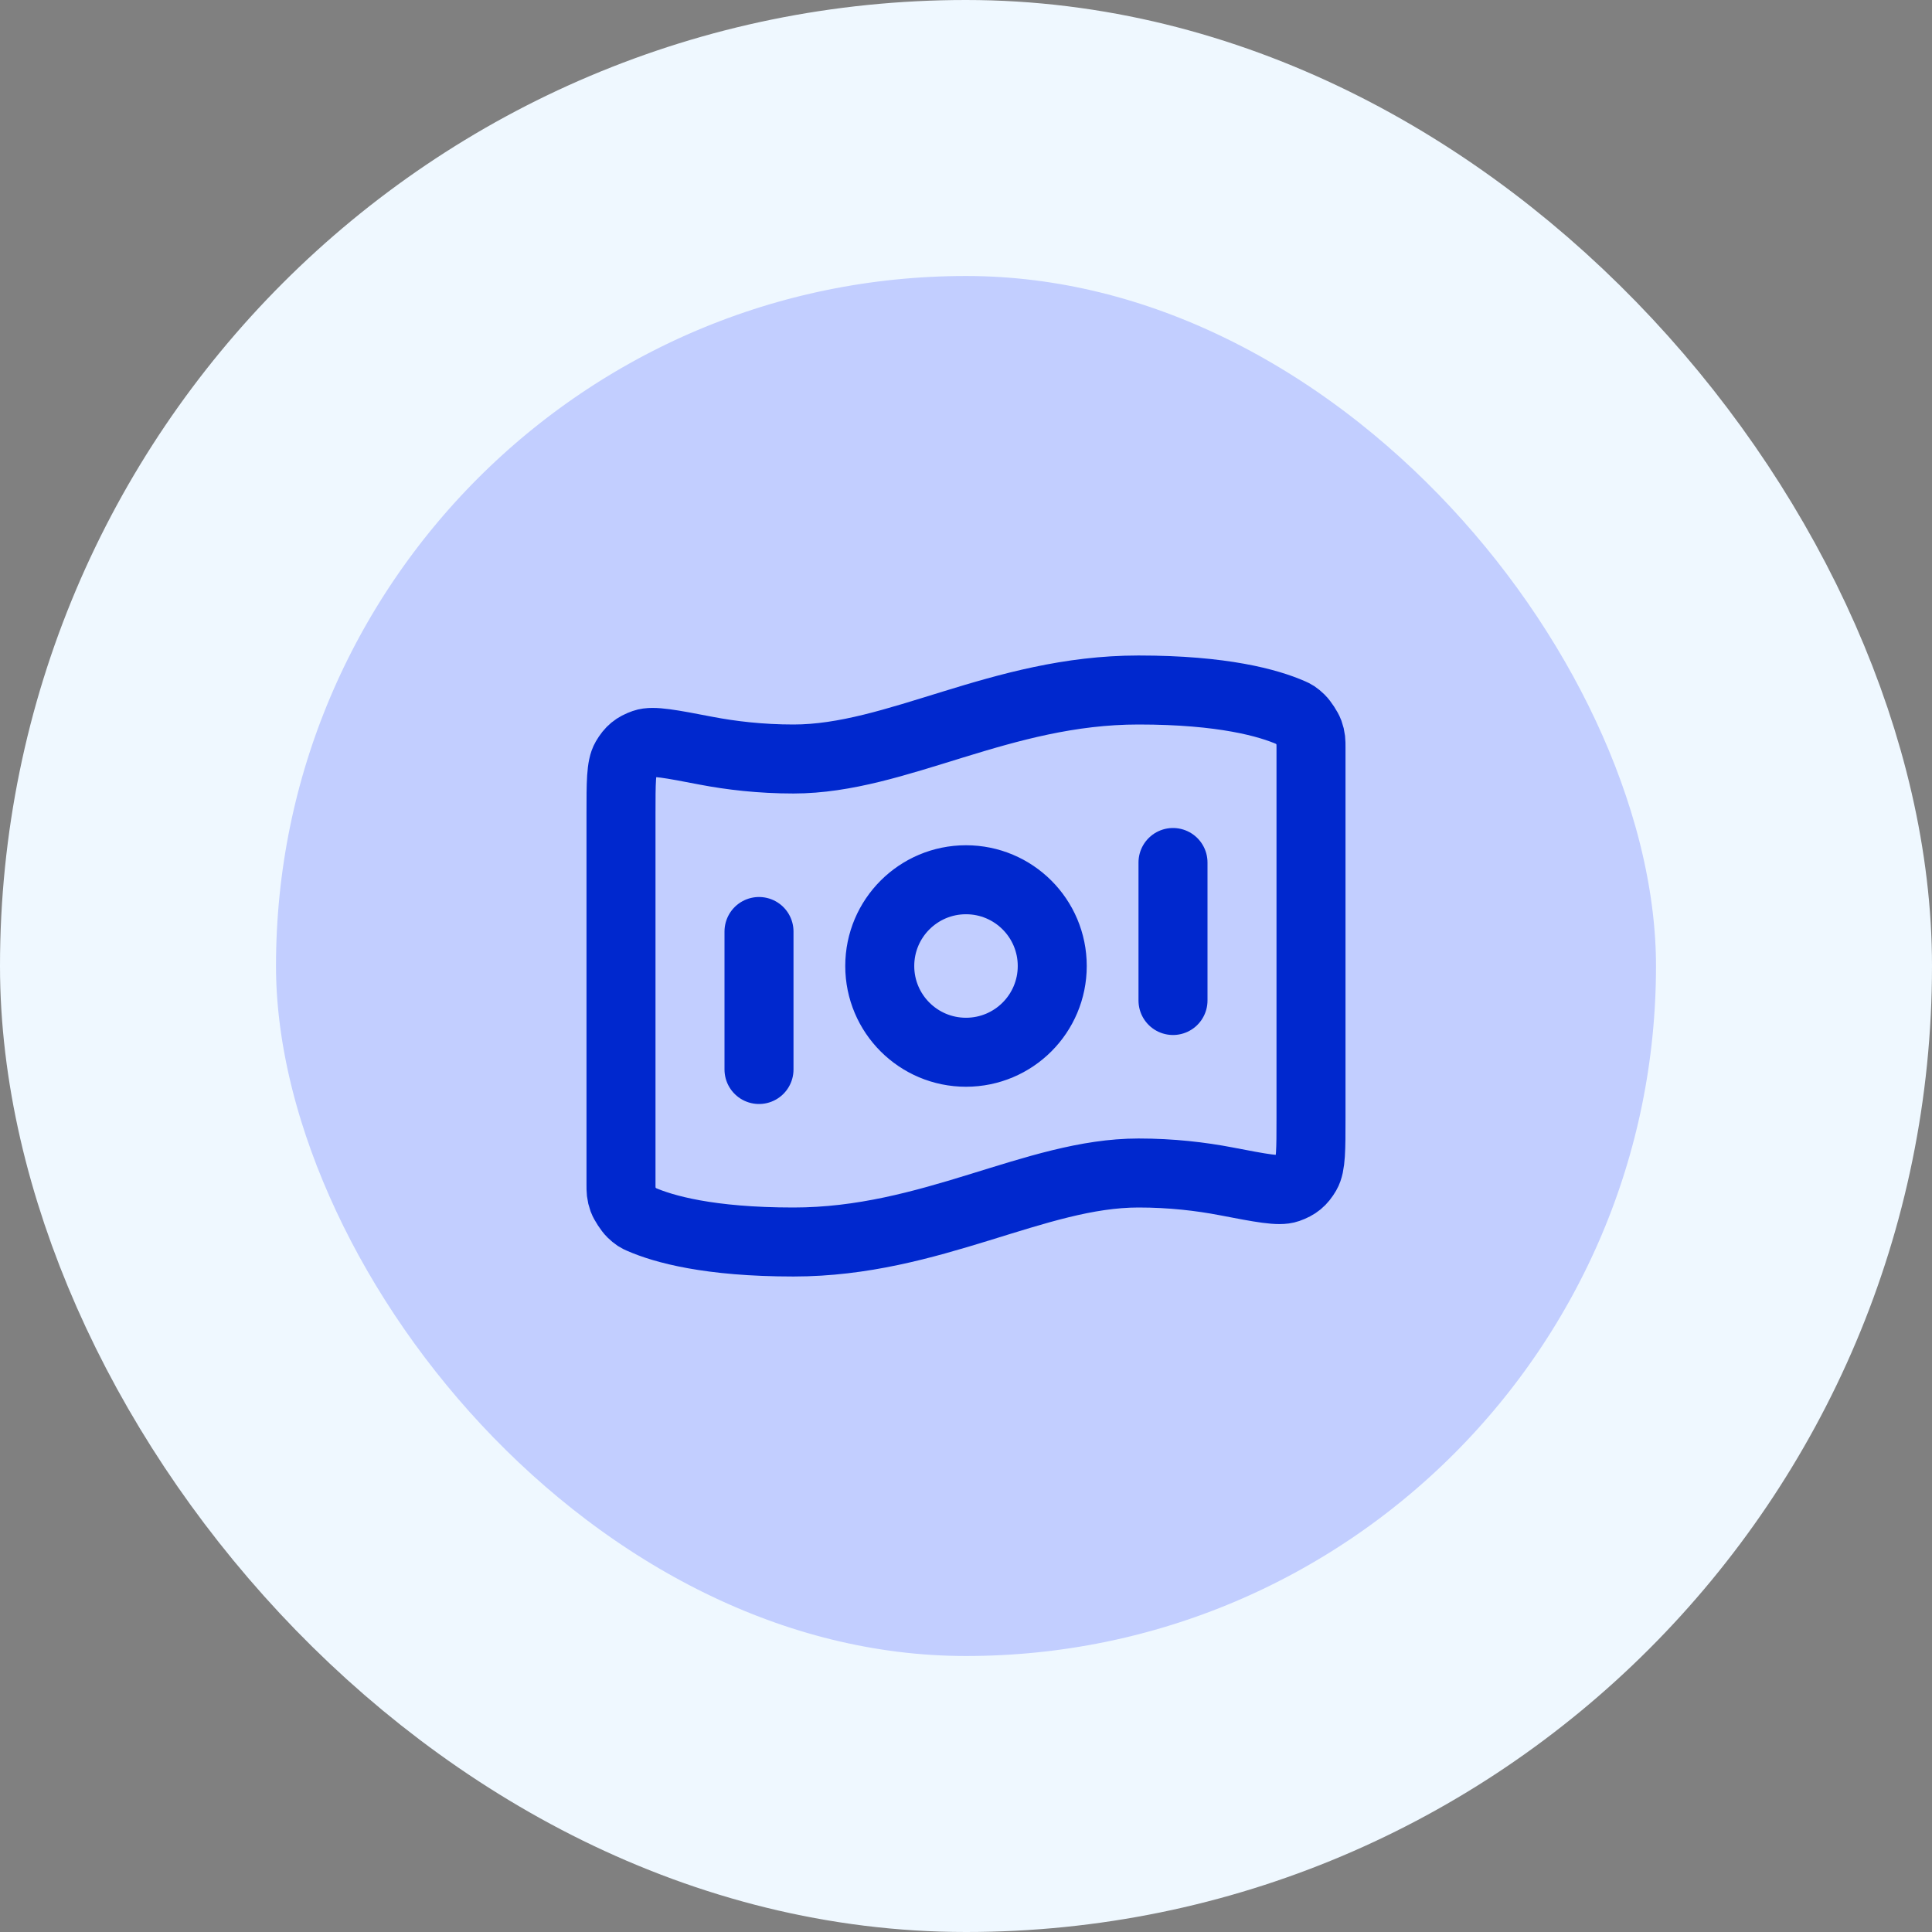
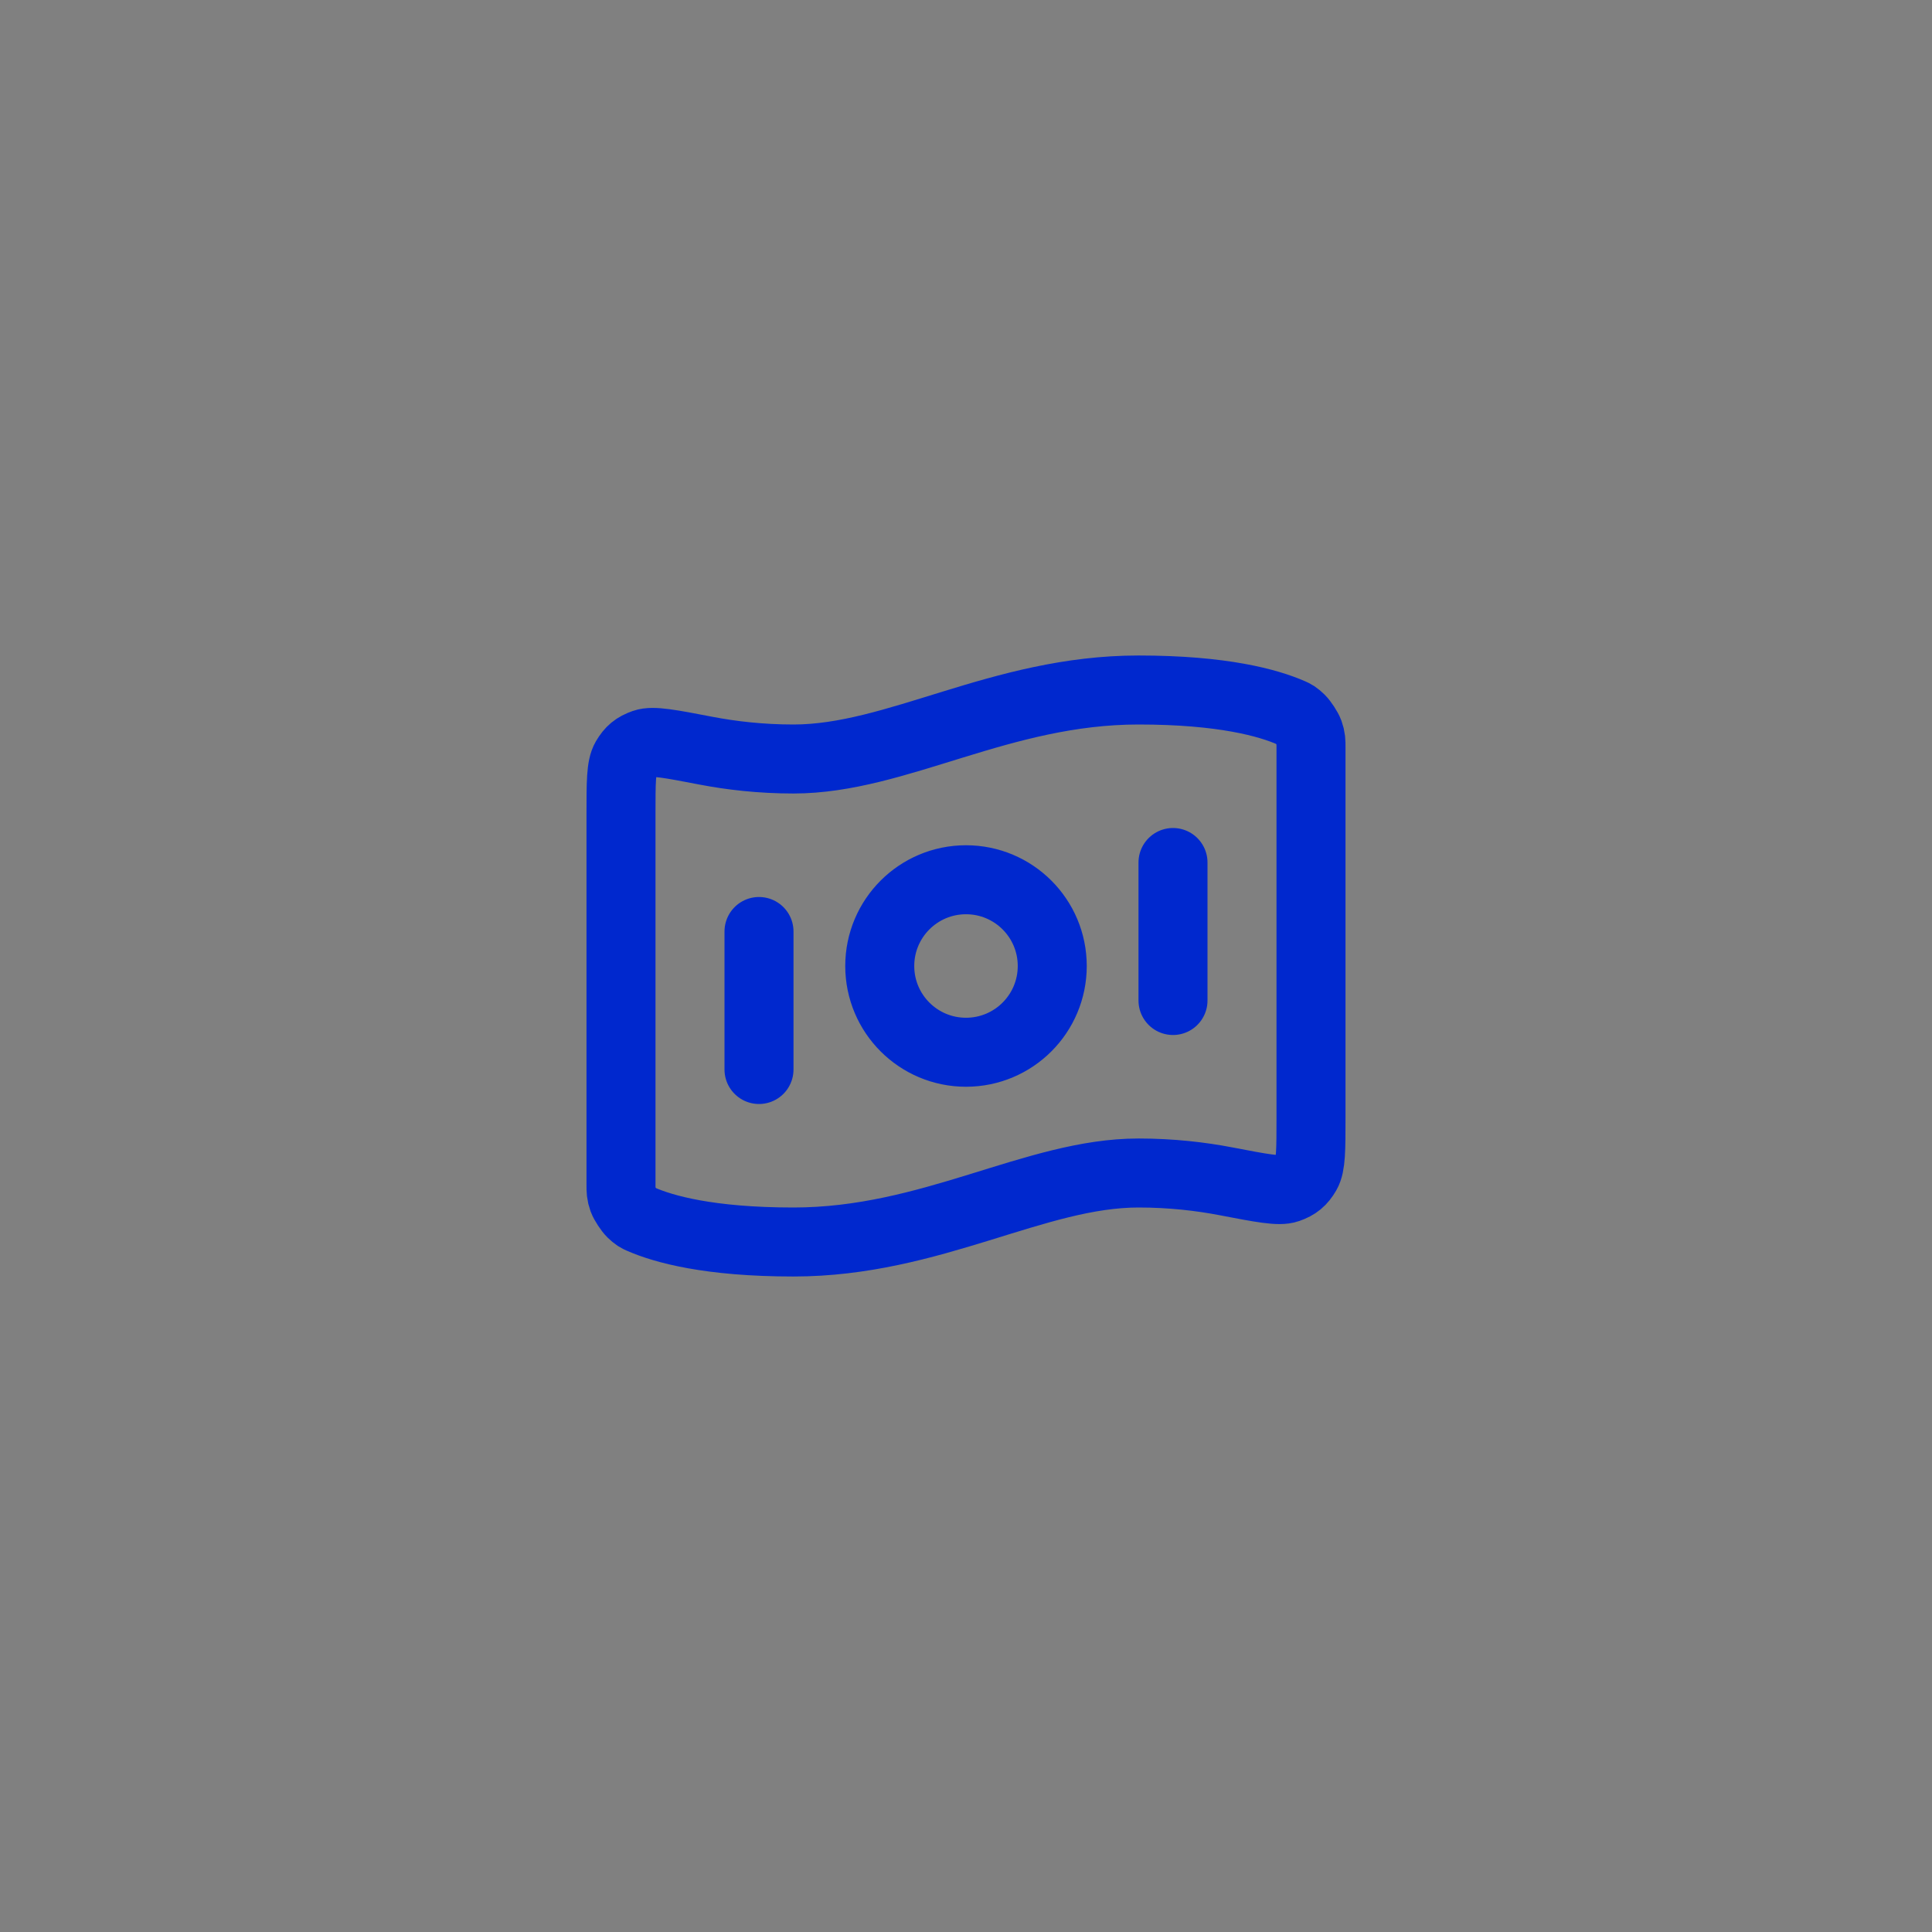
<svg xmlns="http://www.w3.org/2000/svg" width="56" height="56" viewBox="0 0 56 56" fill="none">
  <rect x="0" y="0" width="56" height="56" fill="#808080" stroke="none" />
-   <rect x="4" y="4" width="48" height="48" rx="24" fill="#C2CEFF" />
  <path d="M22 27V31M34 25V29M33 20C35.449 20 36.773 20.375 37.432 20.665C37.52 20.704 37.564 20.724 37.69 20.844C37.766 20.917 37.905 21.129 37.941 21.228C38 21.393 38 21.483 38 21.663V32.411C38 33.32 38 33.774 37.864 34.008C37.725 34.245 37.591 34.356 37.332 34.447C37.077 34.537 36.562 34.438 35.532 34.24C34.811 34.102 33.956 34 33 34C30 34 27 36 23 36C20.551 36 19.227 35.625 18.568 35.335C18.48 35.296 18.436 35.276 18.31 35.156C18.234 35.083 18.095 34.871 18.059 34.772C18 34.607 18 34.517 18 34.337L18 23.589C18 22.68 18 22.226 18.136 21.992C18.275 21.755 18.409 21.644 18.668 21.553C18.923 21.463 19.438 21.562 20.468 21.76C21.189 21.898 22.044 22 23 22C26 22 29 20 33 20ZM30.5 28C30.5 29.381 29.381 30.5 28 30.5C26.619 30.5 25.5 29.381 25.5 28C25.5 26.619 26.619 25.5 28 25.5C29.381 25.5 30.5 26.619 30.5 28Z" stroke="#0028CE" stroke-width="2" stroke-linecap="round" stroke-linejoin="round" />
-   <rect x="4" y="4" width="48" height="48" rx="24" stroke="#EFF8FF" stroke-width="8" />
</svg>